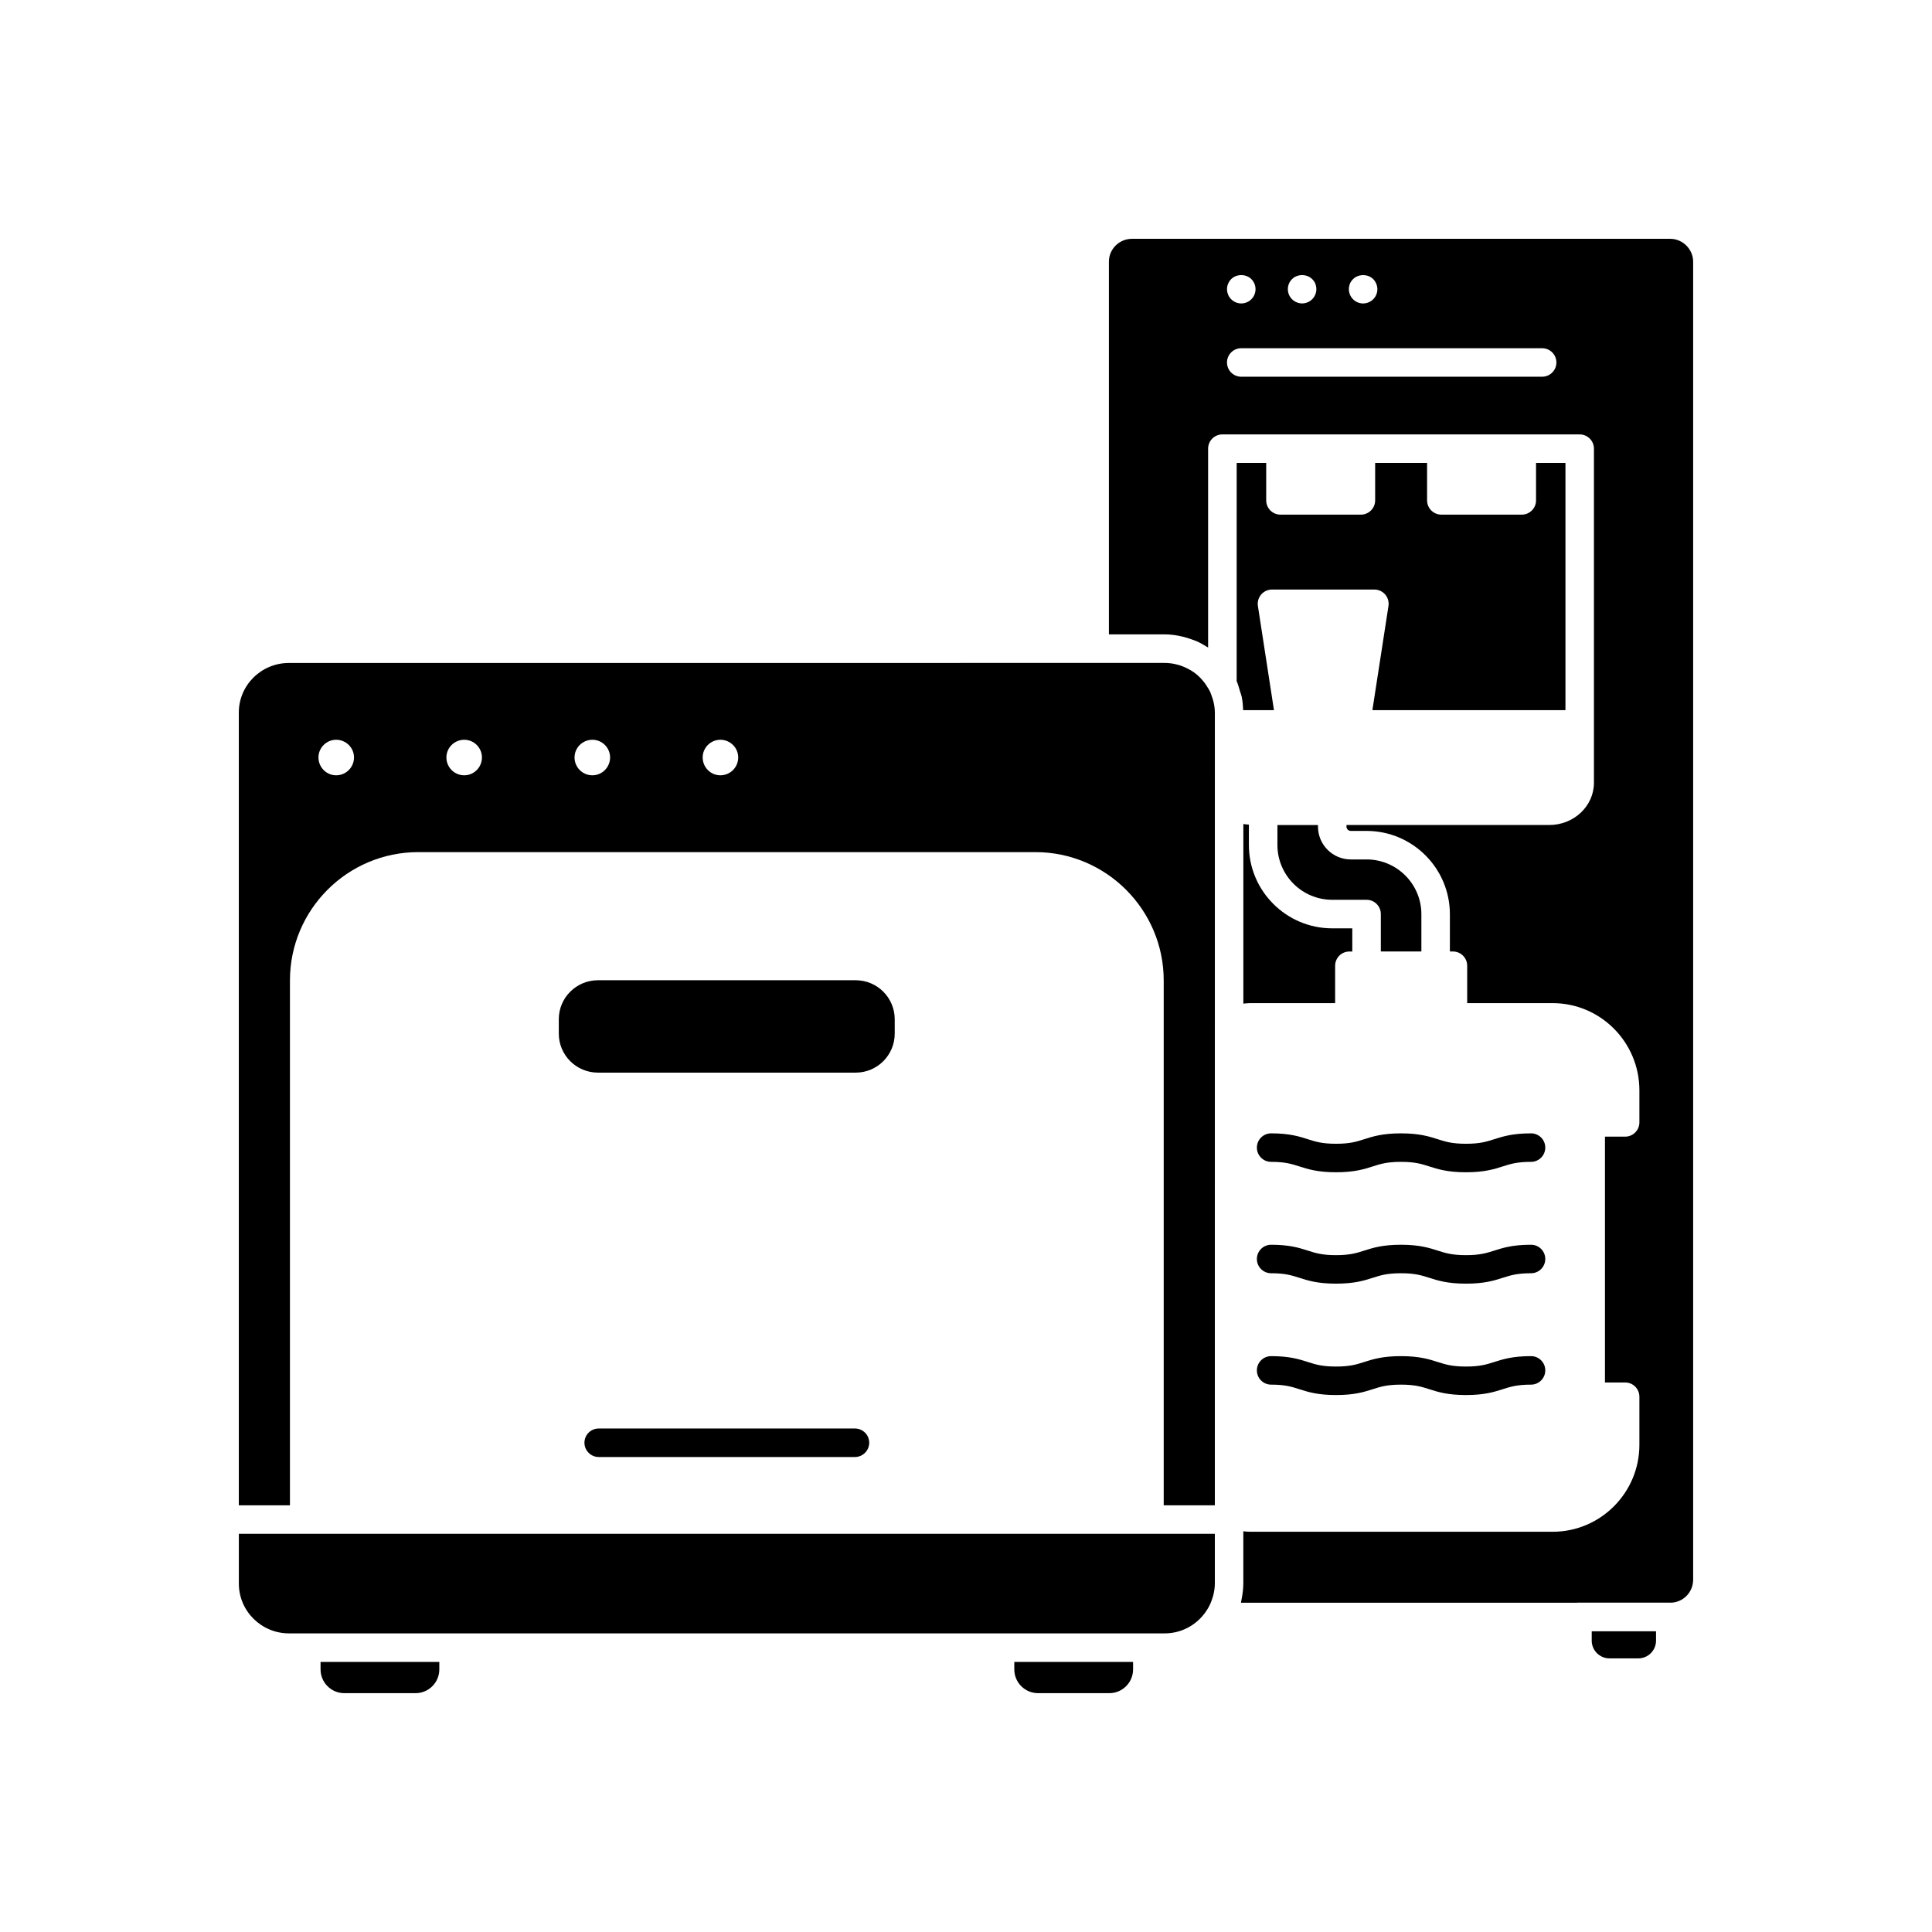
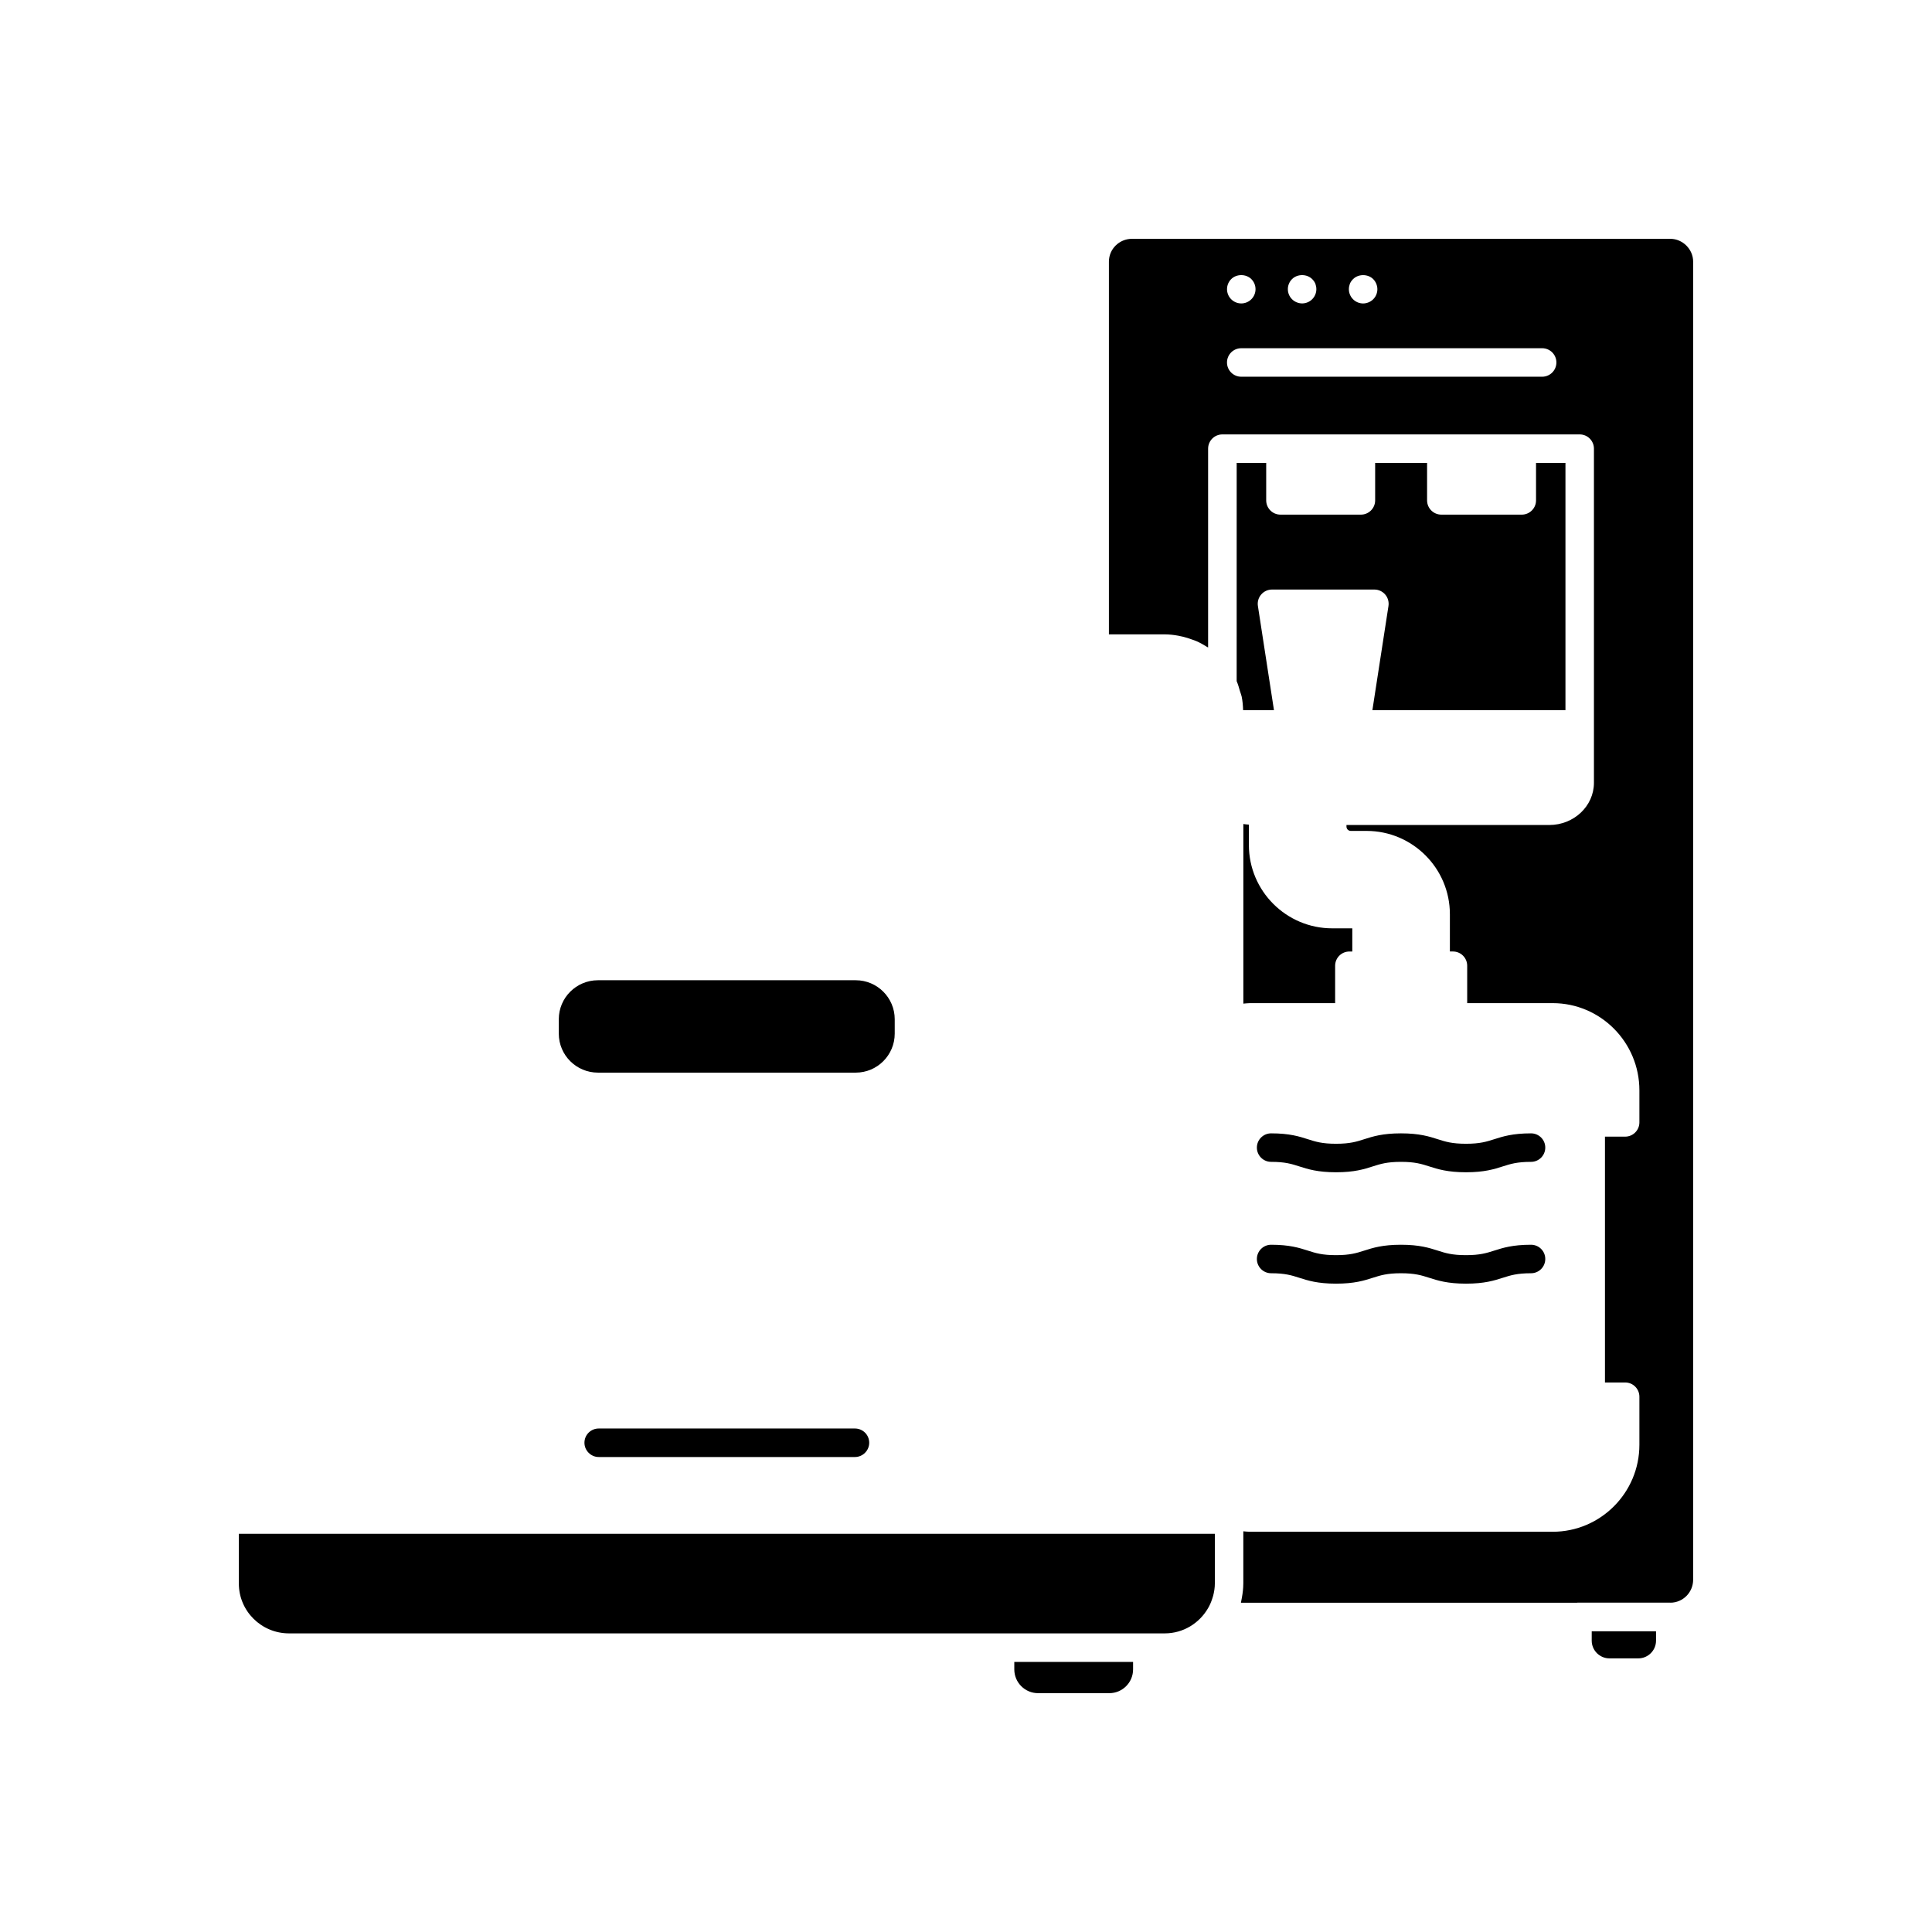
<svg xmlns="http://www.w3.org/2000/svg" fill="#000000" width="800px" height="800px" version="1.1" viewBox="144 144 512 512">
  <g>
    <path d="m565.82 578.78c0 2.594 2.109 4.707 4.707 4.707h7.633c2.594 0 4.707-2.109 4.707-4.707v-2.477h-17.043z" />
    <path d="m381.11 417.93v-3.828c0-5.695-4.637-10.328-10.328-10.328h-68.316c-5.742 0-10.379 4.637-10.379 10.328v3.828c0 5.691 4.637 10.328 10.379 10.328h68.316c5.691 0 10.328-4.633 10.328-10.328z" />
    <path d="m302.66 522.57c-2.066 0-3.777 1.664-3.777 3.777 0 2.066 1.715 3.777 3.777 3.777h67.914c2.066 0 3.777-1.711 3.777-3.777 0-2.117-1.711-3.777-3.777-3.777z" />
    <path d="m224.61 550.48h-17.312v13.191c0 7.273 5.961 13.191 13.285 13.191h232.08c4.914 0 9.168-2.695 11.465-6.644 0.469-0.785 0.828-1.625 1.113-2.496 0.09-0.277 0.188-0.547 0.262-0.832 0.266-1.047 0.445-2.125 0.445-3.238v-13.172z" />
    <path d="m586.66 207.29h-142.68c-3.367 0-6.109 2.715-6.109 6.047v98.773h14.777c0.016 0 0.031 0.004 0.047 0.004 1.219 0.004 2.418 0.148 3.598 0.363 0.414 0.074 0.816 0.168 1.223 0.266 0.797 0.195 1.574 0.438 2.34 0.723 0.395 0.145 0.797 0.262 1.184 0.434 0.973 0.43 1.902 0.945 2.801 1.516 0.102 0.066 0.219 0.105 0.32 0.172v-52.688c0-2.086 1.691-3.777 3.777-3.777h94.695c2.086 0 3.777 1.691 3.777 3.777v88.543c0 6.172-5.305 11.191-11.828 11.191l-53.754 0.004v0.422c0 0.629 0.512 1.141 1.141 1.141h4.184c12.176 0 22.082 9.906 22.082 22.082v9.871h0.809c2.086 0 3.777 1.691 3.777 3.777v9.91h22.652c12.676 0 22.984 10.367 22.984 23.113v8.492c0 2.086-1.691 3.777-3.777 3.777h-5.348v65.145h5.348c2.086 0 3.777 1.691 3.777 3.777v12.742c0 12.707-10.309 23.047-22.984 23.047h-80.309c-0.574 0-1.113-0.082-1.672-0.125v13.859c0 0.012-0.004 0.02-0.004 0.031-0.004 1.254-0.152 2.484-0.375 3.695-0.047 0.254-0.086 0.508-0.145 0.762-0.043 0.195-0.062 0.395-0.109 0.586h89.07c0.039 0 0.07-0.023 0.109-0.023h24.602c0.023 0 0.039 0.012 0.062 0.012 3.309-0.023 6-2.742 6-6.098v-349.3c0-3.273-2.769-6.043-6.047-6.043zm-84.941 11.938c0.203-0.5 0.504-0.906 0.855-1.258 1.41-1.41 3.93-1.41 5.34 0 0.707 0.707 1.105 1.715 1.105 2.672 0 1.008-0.402 1.965-1.105 2.668-0.707 0.707-1.715 1.109-2.672 1.109-1.008 0-1.965-0.402-2.668-1.109-0.707-0.703-1.109-1.664-1.109-2.668 0-0.508 0.102-0.961 0.254-1.414zm-15.316-1.262c1.41-1.41 3.93-1.41 5.34 0 0.352 0.355 0.656 0.758 0.855 1.258 0.148 0.457 0.25 0.906 0.25 1.41 0 1.008-0.402 1.965-1.105 2.668-0.707 0.707-1.664 1.109-2.672 1.109-0.957 0-1.965-0.402-2.668-1.109-0.707-0.703-1.109-1.664-1.109-2.668 0-1.004 0.402-1.961 1.109-2.668zm-16.125 0c1.41-1.41 3.93-1.41 5.34 0 0.707 0.707 1.109 1.664 1.109 2.672s-0.402 1.965-1.109 2.668c-0.707 0.707-1.664 1.109-2.668 1.109-1.008 0-1.965-0.402-2.672-1.109-0.703-0.703-1.105-1.664-1.105-2.668 0-1.008 0.402-1.965 1.105-2.672zm82.406 25.871h-79.742c-2.086 0-3.777-1.691-3.777-3.777s1.691-3.777 3.777-3.777h79.742c2.086 0 3.777 1.691 3.777 3.777s-1.691 3.777-3.777 3.777z" />
    <path d="m549.74 444.35c-4.898 0-7.484 0.828-9.77 1.559-2.012 0.641-3.746 1.199-7.465 1.199s-5.457-0.555-7.465-1.199c-2.281-0.73-4.871-1.559-9.77-1.559-4.894 0-7.477 0.828-9.758 1.559-2.004 0.641-3.738 1.199-7.449 1.199-3.711 0-5.441-0.555-7.445-1.199-2.281-0.73-4.863-1.559-9.758-1.559-2.086 0-3.777 1.691-3.777 3.777 0 2.086 1.691 3.777 3.777 3.777 3.711 0 5.445 0.555 7.449 1.199 2.281 0.73 4.863 1.559 9.754 1.559s7.477-0.828 9.754-1.559c2.008-0.641 3.742-1.199 7.453-1.199 3.719 0 5.457 0.555 7.465 1.199 2.281 0.73 4.871 1.559 9.77 1.559 4.894 0 7.484-0.828 9.766-1.559 2.012-0.641 3.746-1.199 7.465-1.199 2.086 0 3.777-1.691 3.777-3.777 0.008-2.082-1.684-3.777-3.773-3.777z" />
-     <path d="m549.74 503.39c-4.898 0-7.484 0.828-9.77 1.559-2.012 0.641-3.746 1.199-7.465 1.199s-5.457-0.555-7.465-1.199c-2.281-0.73-4.871-1.559-9.77-1.559-4.894 0-7.477 0.828-9.758 1.559-2.004 0.641-3.738 1.199-7.449 1.199-3.711 0-5.441-0.555-7.445-1.199-2.281-0.73-4.863-1.559-9.758-1.559-2.086 0-3.777 1.691-3.777 3.777 0 2.086 1.691 3.777 3.777 3.777 3.711 0 5.445 0.555 7.449 1.199 2.281 0.73 4.863 1.559 9.754 1.559s7.477-0.828 9.754-1.559c2.008-0.641 3.742-1.199 7.453-1.199 3.719 0 5.457 0.555 7.465 1.199 2.281 0.73 4.871 1.559 9.77 1.559 4.894 0 7.484-0.828 9.766-1.559 2.012-0.641 3.746-1.199 7.465-1.199 2.086 0 3.777-1.691 3.777-3.777 0.008-2.086-1.684-3.777-3.773-3.777z" />
    <path d="m549.74 473.87c-4.898 0-7.484 0.828-9.77 1.559-2.012 0.641-3.746 1.199-7.465 1.199s-5.457-0.555-7.465-1.199c-2.281-0.73-4.871-1.559-9.77-1.559-4.894 0-7.477 0.828-9.758 1.559-2.004 0.641-3.738 1.199-7.449 1.199-3.711 0-5.441-0.555-7.445-1.199-2.281-0.73-4.863-1.559-9.758-1.559-2.086 0-3.777 1.691-3.777 3.777 0 2.086 1.691 3.777 3.777 3.777 3.711 0 5.445 0.555 7.449 1.199 2.281 0.73 4.863 1.559 9.754 1.559s7.477-0.828 9.754-1.559c2.008-0.641 3.742-1.199 7.453-1.199 3.719 0 5.457 0.555 7.465 1.199 2.281 0.73 4.871 1.559 9.77 1.559 4.894 0 7.484-0.828 9.766-1.559 2.012-0.641 3.746-1.199 7.465-1.199 2.086 0 3.777-1.691 3.777-3.777 0.008-2.086-1.684-3.777-3.773-3.777z" />
    <path d="m473.06 328.63c0.242 1.152 0.336 2.356 0.375 3.57h8.18l-4.258-27.609c-0.168-1.09 0.148-2.199 0.867-3.035 0.719-0.836 1.766-1.32 2.867-1.32h27.133c1.102 0 2.148 0.48 2.867 1.32 0.719 0.836 1.031 1.945 0.867 3.035l-4.262 27.609h51.164v-65.523h-7.797v9.93c0 2.086-1.691 3.777-3.777 3.777h-21.32c-2.086 0-3.777-1.691-3.777-3.777v-9.93h-13.762v9.93c0 2.086-1.691 3.777-3.777 3.777h-21.32c-2.086 0-3.777-1.691-3.777-3.777v-9.93h-7.824l-0.004 57.809c0.02 0.043 0.023 0.09 0.043 0.133 0.348 0.797 0.57 1.648 0.816 2.492 0.121 0.414 0.297 0.809 0.395 1.23 0.023 0.098 0.062 0.191 0.082 0.289z" />
-     <path d="m465.39 329.26c-0.203-0.656-0.453-1.309-0.707-1.965-0.102-0.203-0.254-0.402-0.352-0.656-0.504-0.855-1.008-1.613-1.664-2.367-0.102-0.102-0.203-0.25-0.352-0.402-0.754-0.805-1.613-1.562-2.57-2.117-0.102-0.102-0.25-0.152-0.352-0.203-0.855-0.504-1.762-0.906-2.672-1.211-0.25-0.051-0.504-0.152-0.707-0.203-1.109-0.301-2.215-0.453-3.375-0.453l-232.05 0.008c-7.356 0-13.301 5.894-13.301 13.148v210.09h13.551v-139.1c0-18.742 15.215-34.008 34.008-34.008h163.54c18.742 0 34.008 15.266 34.008 34.008v139.1h13.551l0.004-210.04c0-1.008-0.152-1.965-0.352-2.871-0.055-0.254-0.156-0.504-0.203-0.758zm-232.31 20.203c-2.57 0-4.684-2.117-4.684-4.734 0-2.57 2.117-4.684 4.684-4.684 2.621 0 4.734 2.117 4.734 4.684 0 2.621-2.113 4.734-4.734 4.734zm33.957 0c-2.621 0-4.734-2.117-4.734-4.734 0-2.57 2.117-4.684 4.734-4.684 2.57 0 4.684 2.117 4.684 4.684 0 2.621-2.113 4.734-4.684 4.734zm33.957 0c-2.621 0-4.734-2.117-4.734-4.734 0-2.57 2.117-4.684 4.734-4.684 2.57 0 4.688 2.117 4.688 4.684-0.004 2.621-2.117 4.734-4.688 4.734zm33.906 0c-2.57 0-4.684-2.117-4.684-4.734 0-2.57 2.117-4.684 4.684-4.684 2.621 0 4.734 2.117 4.734 4.684 0 2.621-2.113 4.734-4.734 4.734z" />
-     <path d="m228.95 586.41c0 3.473 2.824 6.297 6.297 6.297h18.879c3.473 0 6.297-2.824 6.297-6.297v-1.984h-31.477z" />
    <path d="m473.5 362.37v47.602c0.559-0.039 1.094-0.125 1.672-0.125h22.652v-9.91c0-2.086 1.691-3.777 3.777-3.777h0.773v-6.141h-5.324c-12.176 0-22.082-9.902-22.082-22.078v-5.41c-0.492-0.047-0.992-0.062-1.469-0.16z" />
    <path d="m412.8 586.41c0 3.473 2.824 6.297 6.297 6.297h18.883c3.473 0 6.297-2.824 6.297-6.297v-1.984h-31.477z" />
-     <path d="m506.16 371.76h-4.184c-4.797 0-8.699-3.902-8.699-8.699v-0.422h-10.746v5.297c0 8.008 6.516 14.52 14.523 14.52h9.102c2.086 0 3.777 1.691 3.777 3.777v9.918h10.746v-9.871c0.004-8.004-6.512-14.52-14.52-14.52z" />
  </g>
</svg>